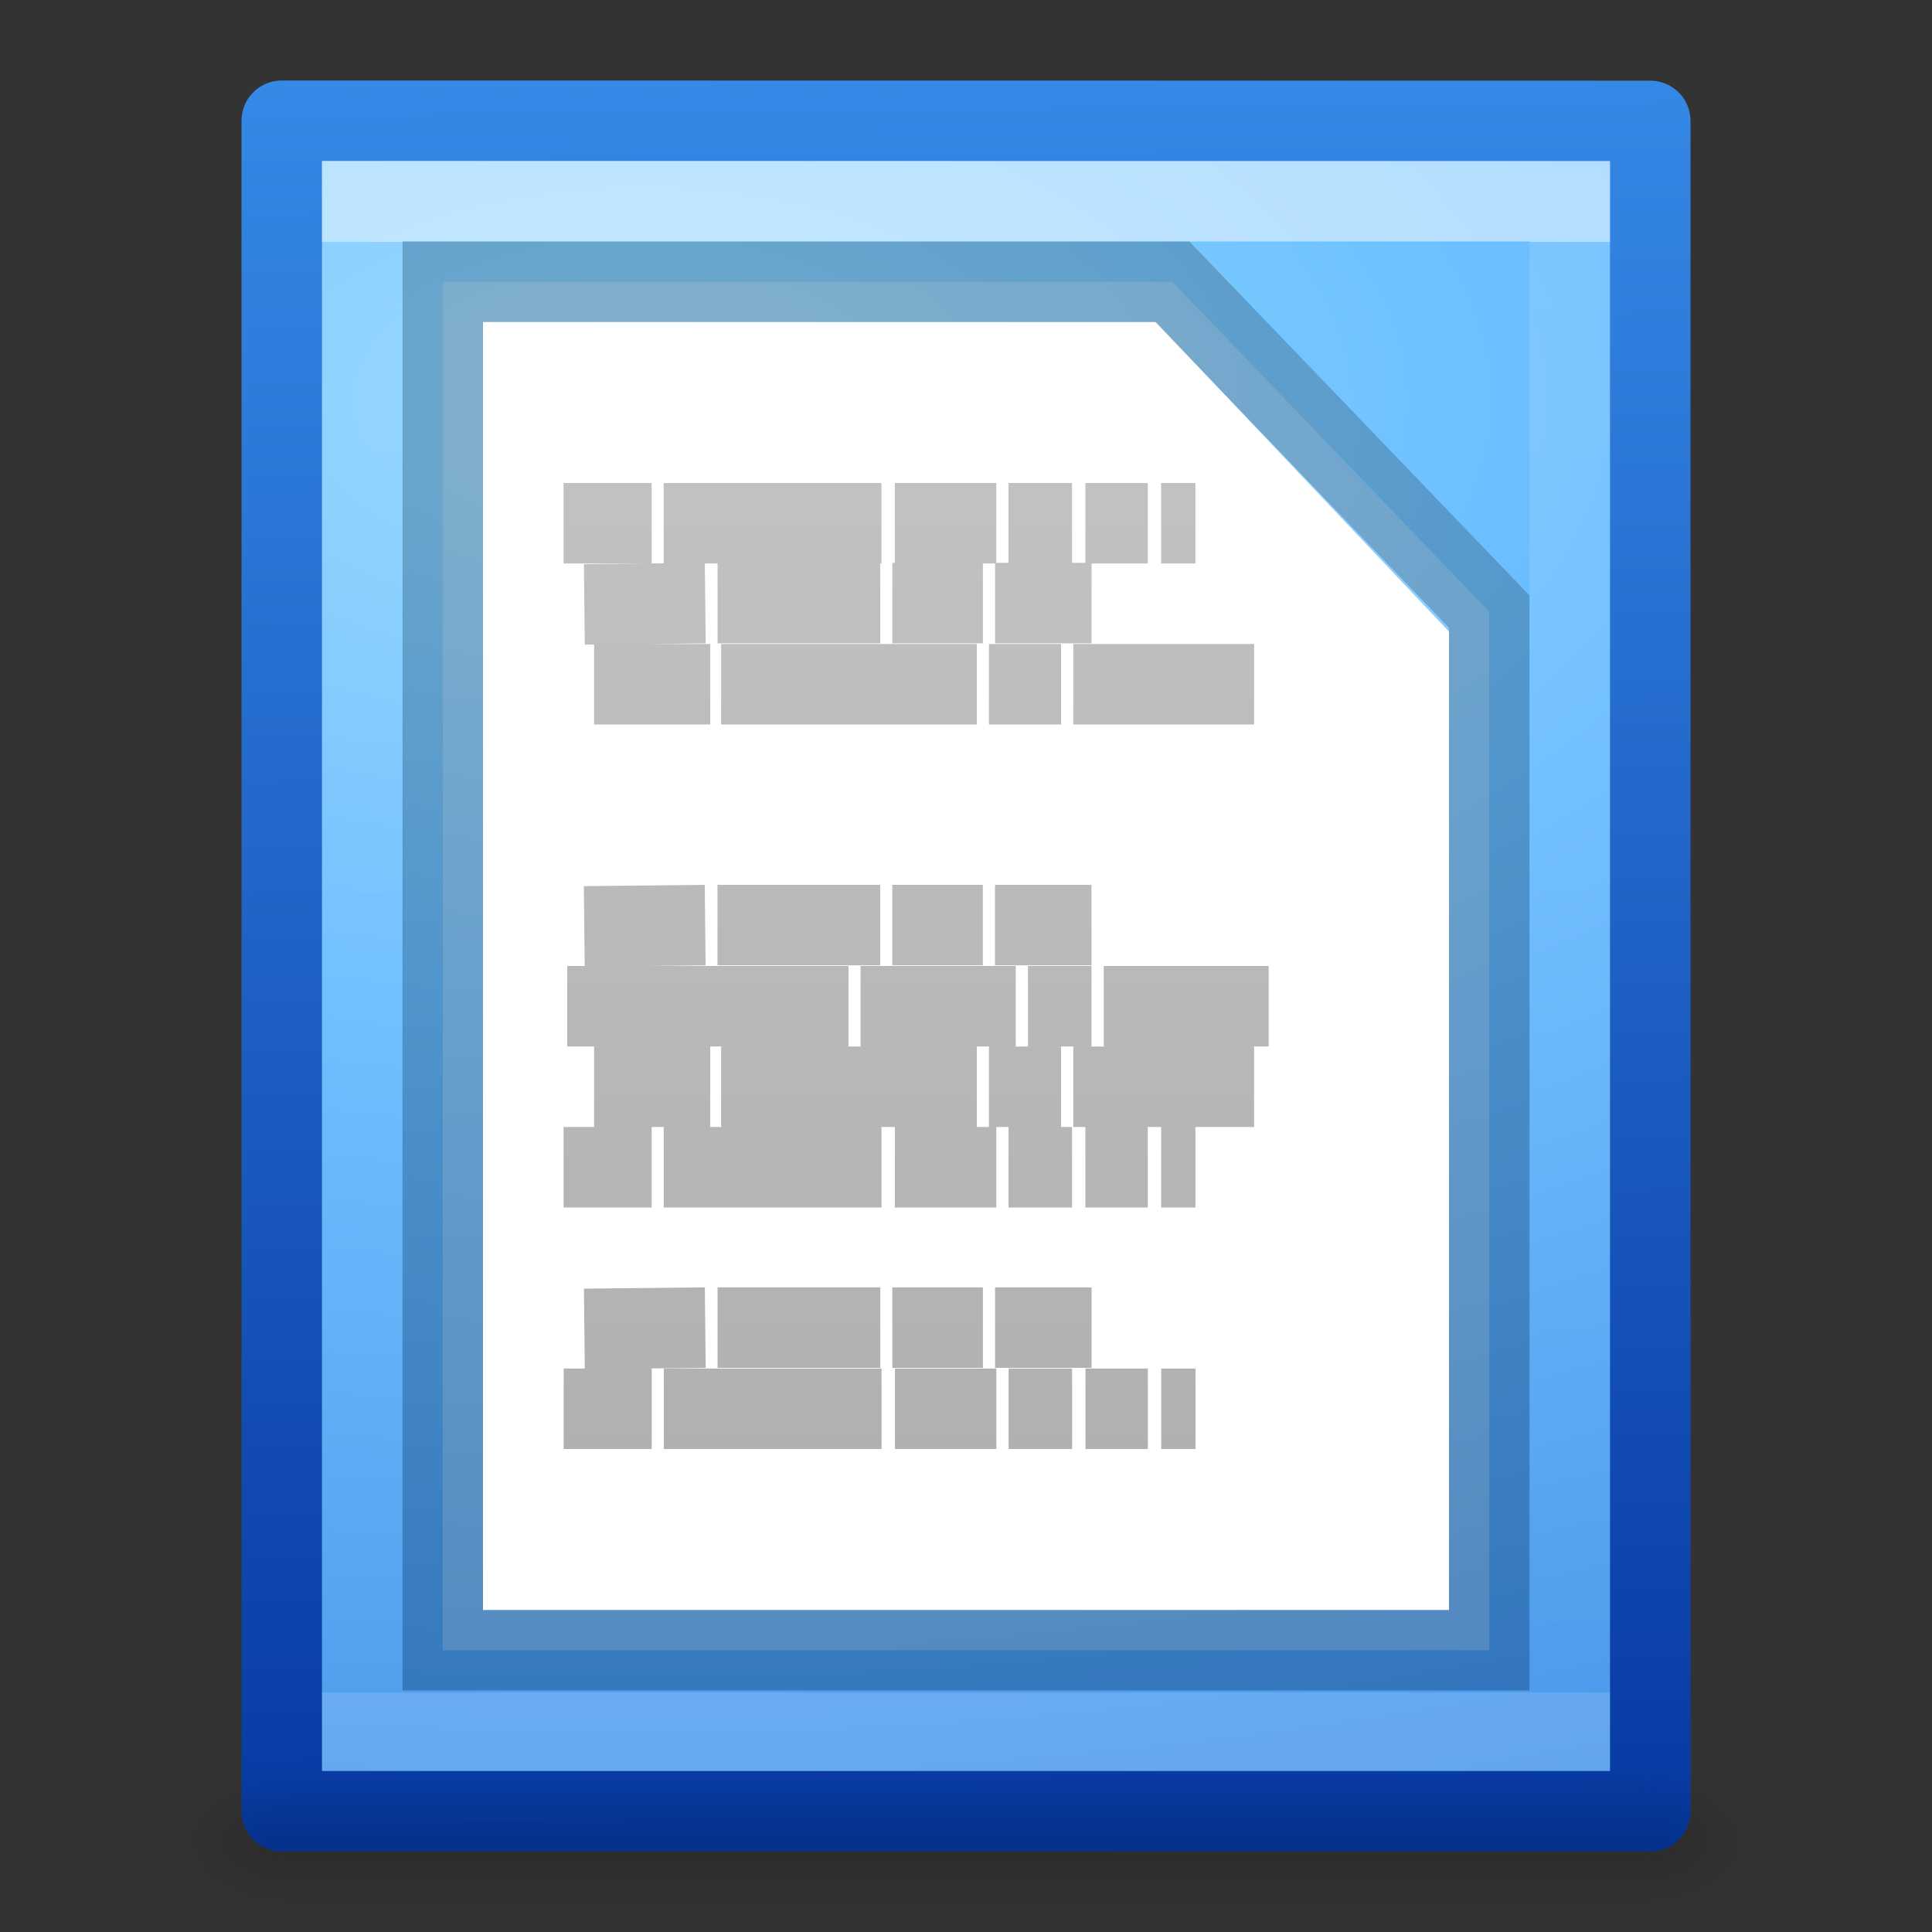
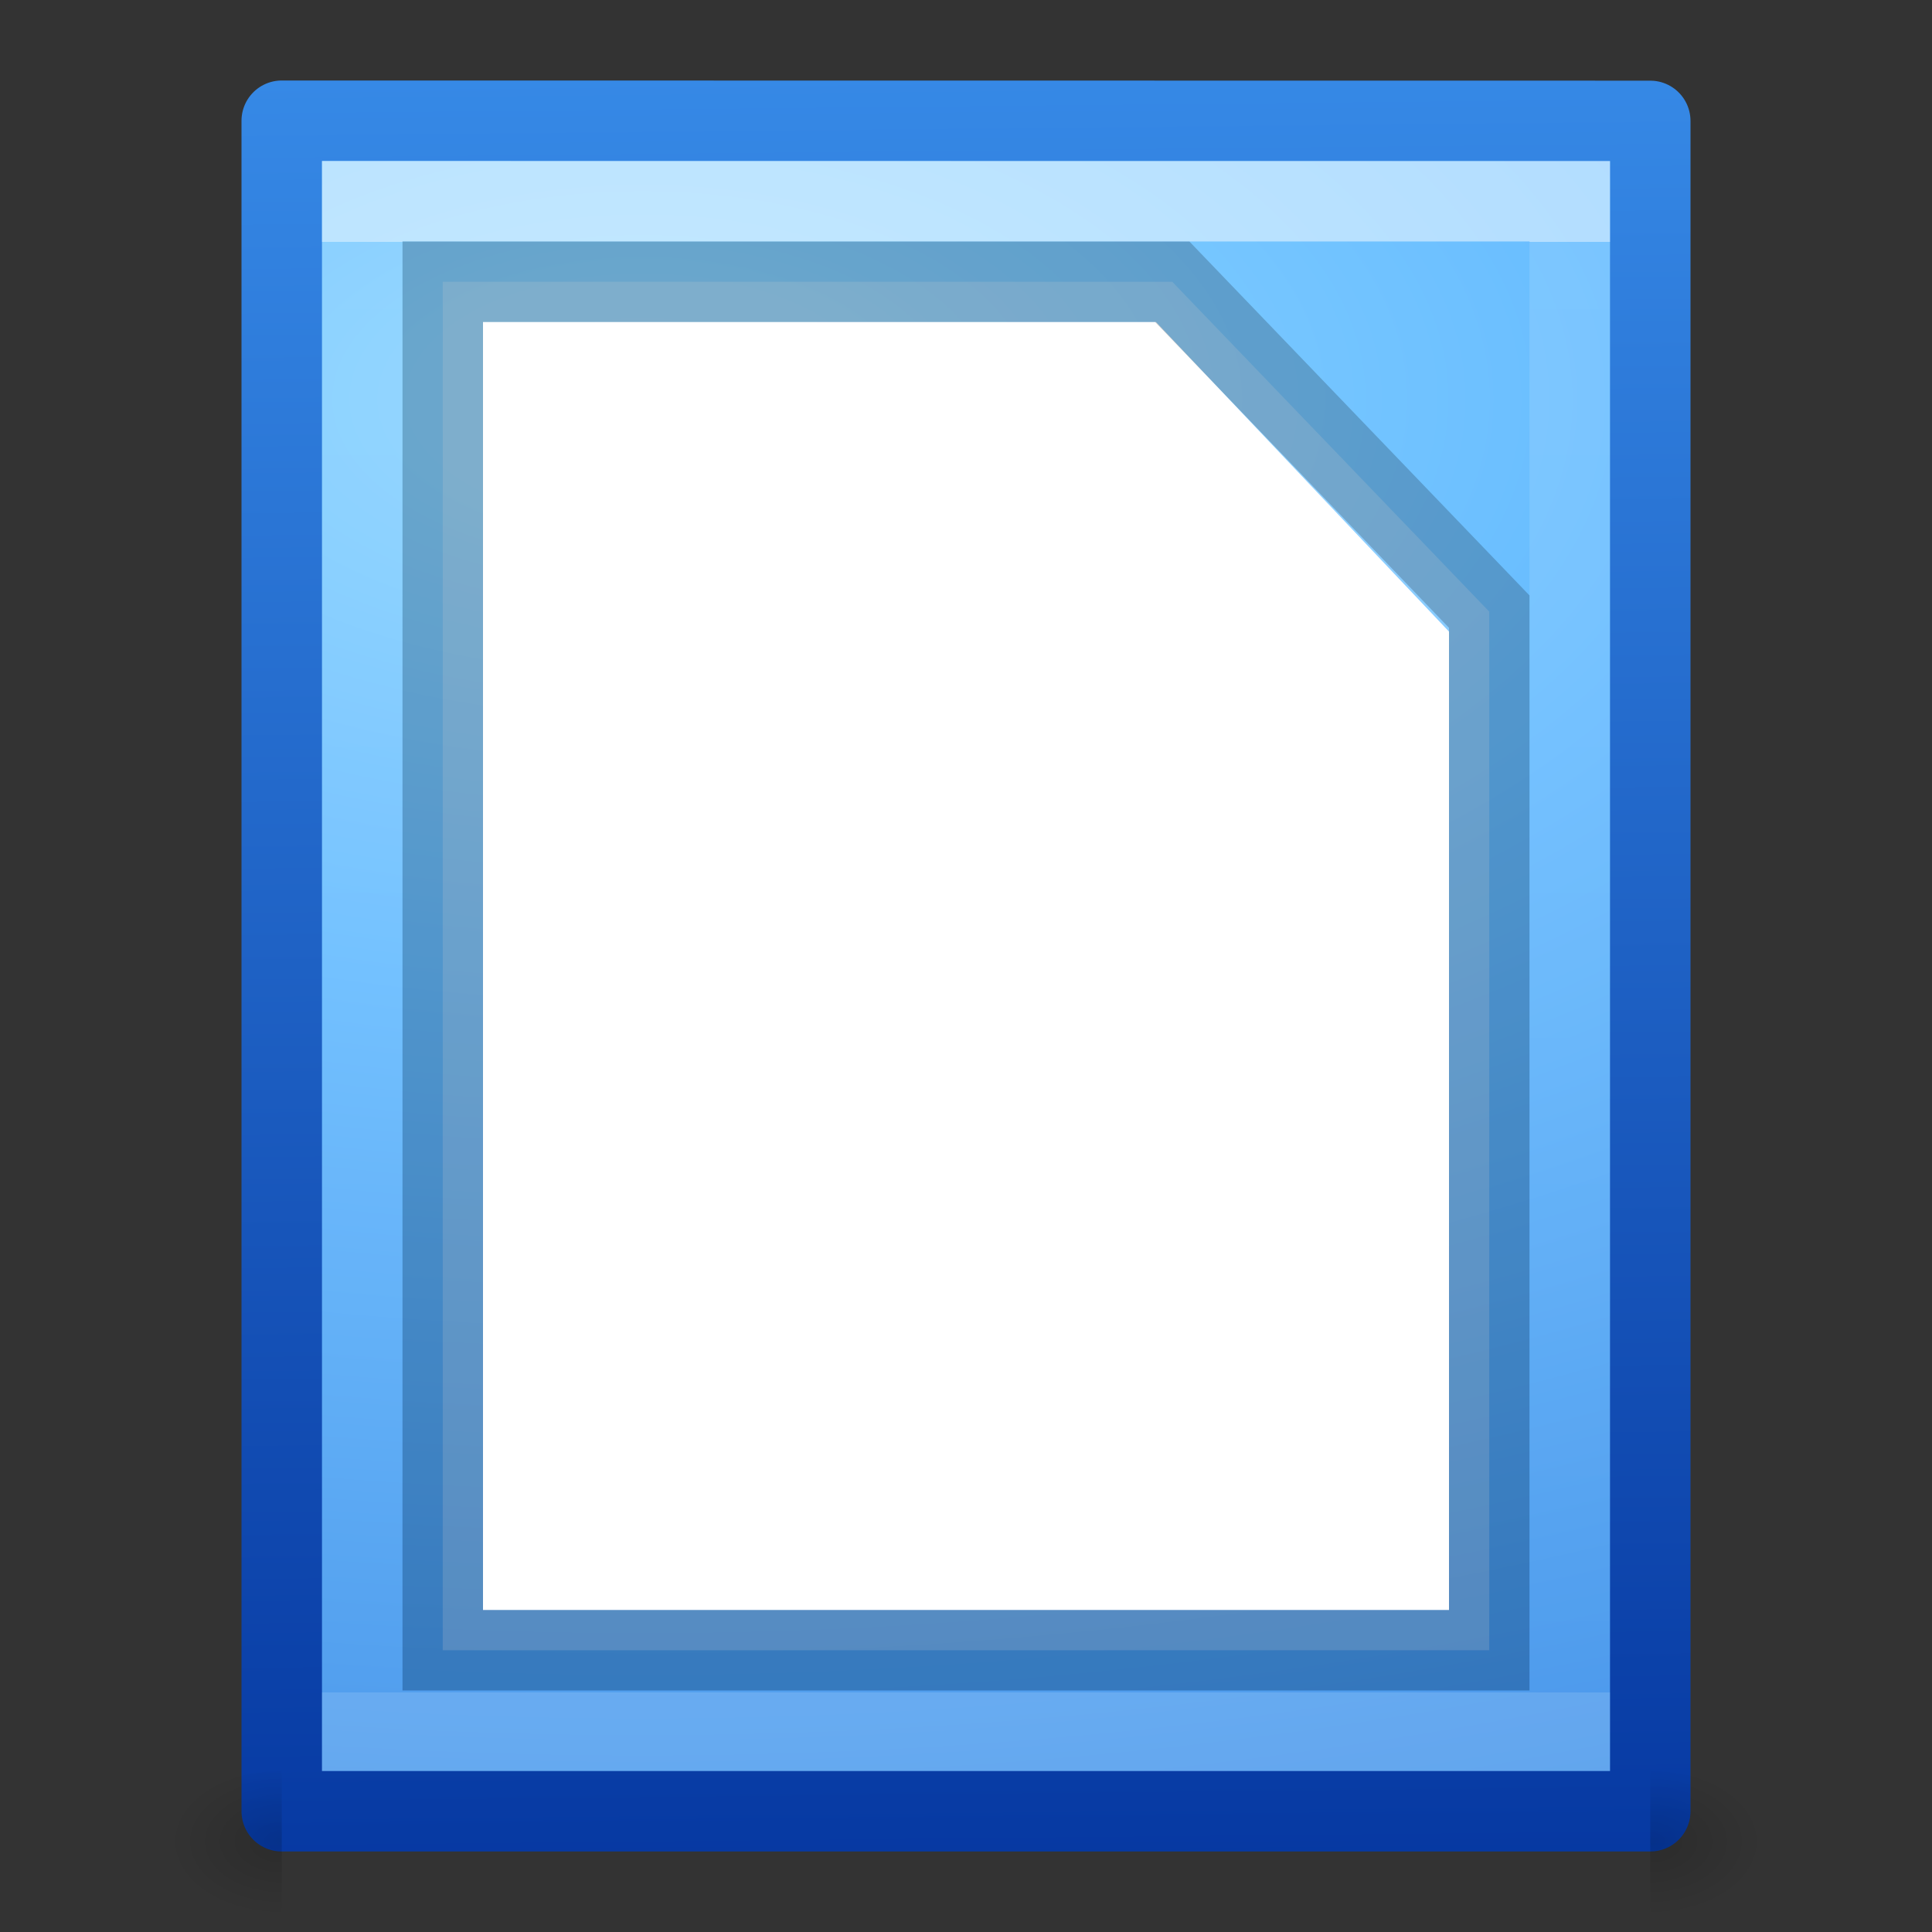
<svg xmlns="http://www.w3.org/2000/svg" xmlns:xlink="http://www.w3.org/1999/xlink" height="24" width="24">
  <rect width="100%" height="100%" fill="#333333" stroke="none" />
  <linearGradient id="a">
    <stop offset="0" />
    <stop offset="1" stop-opacity="0" />
  </linearGradient>
  <linearGradient id="b" gradientTransform="matrix(.405 0 0 .514 2.27 -.324)" gradientUnits="userSpaceOnUse" x1="24" x2="24" y1="6.474" y2="41.526">
    <stop offset="0" stop-color="#fff" />
    <stop offset="0" stop-color="#fff" stop-opacity=".235" />
    <stop offset="1" stop-color="#fff" stop-opacity=".157" />
    <stop offset="1" stop-color="#fff" stop-opacity=".392" />
  </linearGradient>
  <radialGradient id="c" cx="605.714" cy="486.648" gradientTransform="matrix(.012 0 0 .008 13.239 18.981)" gradientUnits="userSpaceOnUse" r="117.143" xlink:href="#a" />
  <radialGradient id="d" cx="605.714" cy="486.648" gradientTransform="matrix(-.012 0 0 .008 10.761 18.981)" gradientUnits="userSpaceOnUse" r="117.143" xlink:href="#a" />
  <linearGradient id="e" gradientTransform="matrix(.035 0 0 .008 -.725 18.981)" gradientUnits="userSpaceOnUse" x1="302.857" x2="302.857" y1="366.648" y2="609.505">
    <stop offset="0" stop-opacity="0" />
    <stop offset=".5" />
    <stop offset="1" stop-opacity="0" />
  </linearGradient>
  <linearGradient id="f" gradientTransform="matrix(-.486 0 0 .477 24.13 -.327)" gradientUnits="userSpaceOnUse" x1="22.004" x2="22.004" y1="47.813" y2="3.364">
    <stop offset="0" stop-color="#aaa" />
    <stop offset="1" stop-color="#c8c8c8" />
  </linearGradient>
  <radialGradient id="g" cx="14.239" cy="11.49" gradientTransform="matrix(-.001 1.557 -2.946 -.002 41.84 -17.189)" gradientUnits="userSpaceOnUse" r="18">
    <stop offset="0" stop-color="#8cd5ff" />
    <stop offset=".262" stop-color="#64baff" />
    <stop offset=".705" stop-color="#3689e6" />
    <stop offset="1" stop-color="#0d52bf" />
  </radialGradient>
  <linearGradient id="h" gradientTransform="matrix(.531 0 0 .59 38.275 -.792)" gradientUnits="userSpaceOnUse" x1="-51.4" x2="-51.786" y1="45.433" y2="2.906">
    <stop offset="0" stop-color="#002e99" />
    <stop offset="1" stop-color="#3689e6" />
  </linearGradient>
  <path d="m3.5 1.5c5.27 0 17.0.002 17.0.002l0 20.998h-17v-21z" fill="url(#g)" stroke="url(#h)" stroke-linejoin="round" stroke-width="1" />
-   <path d="m3.5 22h17v2h-17z" fill="url(#e)" opacity=".15" />
  <path d="m3.5 22v2c-.62.004-1.5-.448-1.5-1 0-.552.692-1 1.5-1z" fill="url(#d)" opacity=".15" />
  <path d="m20.5 22v2c.62.004 1.5-.448 1.5-1 0-.552-.692-1-1.5-1z" fill="url(#c)" opacity=".15" />
  <path d="m19.5 21.5h-15v-19h15z" fill="none" opacity=".5" stroke="url(#b)" stroke-linecap="round" />
  <path d="m6 4h8.36l3.64 3.846v12.154h-12z" fill="#fff" />
  <path d="m5.5 3.5h9.062l3.938 4.098v12.902h-13z" fill="#fff" opacity=".2" stroke="#000" />
-   <path d="m14.85 6.5h-.426zm-.592 0h-.775zm-.941 0h-.789zm-.941 0h-1.26zm-1.426 0h-2.705zm-2.855 0h-1.094zm5.465.992h-1.199zm-1.35 0h-1.125zm-1.275 0h-2.021zm-2.174 0-1.502.016zm6.818 1.008h-2.246zm-2.398 0h-.896zm-1.047 0h-3.176zm-3.311 0h-1.443zm4.736 2.992h-1.199zm-1.35 0h-1.125zm-1.275 0h-2.021zm-2.174 0-1.502.016zm7 1.008h-2.049zm-2.201 0h-.789zm-.941 0h-1.928zm-2.078 0h-3.494zm5.039 1h-2.246zm-2.398 0h-.896zm-1.047 0h-3.176zm-3.311 0h-1.443zm6.027 1h-.426zm-.592 0h-.775zm-.941 0h-.789zm-.941 0h-1.26zm-1.426 0h-2.705zm-2.855 0h-1.094zm5.465 1.992h-1.199zm-1.35 0h-1.125zm-1.275 0h-2.021zm-2.174 0-1.502.016zm6.09 1.008h-.426zm-.592 0h-.775zm-.941 0h-.789zm-.941 0h-1.26zm-1.426 0h-2.705zm-2.855 0h-1.094z" fill="none" stroke="url(#f)" />
</svg>